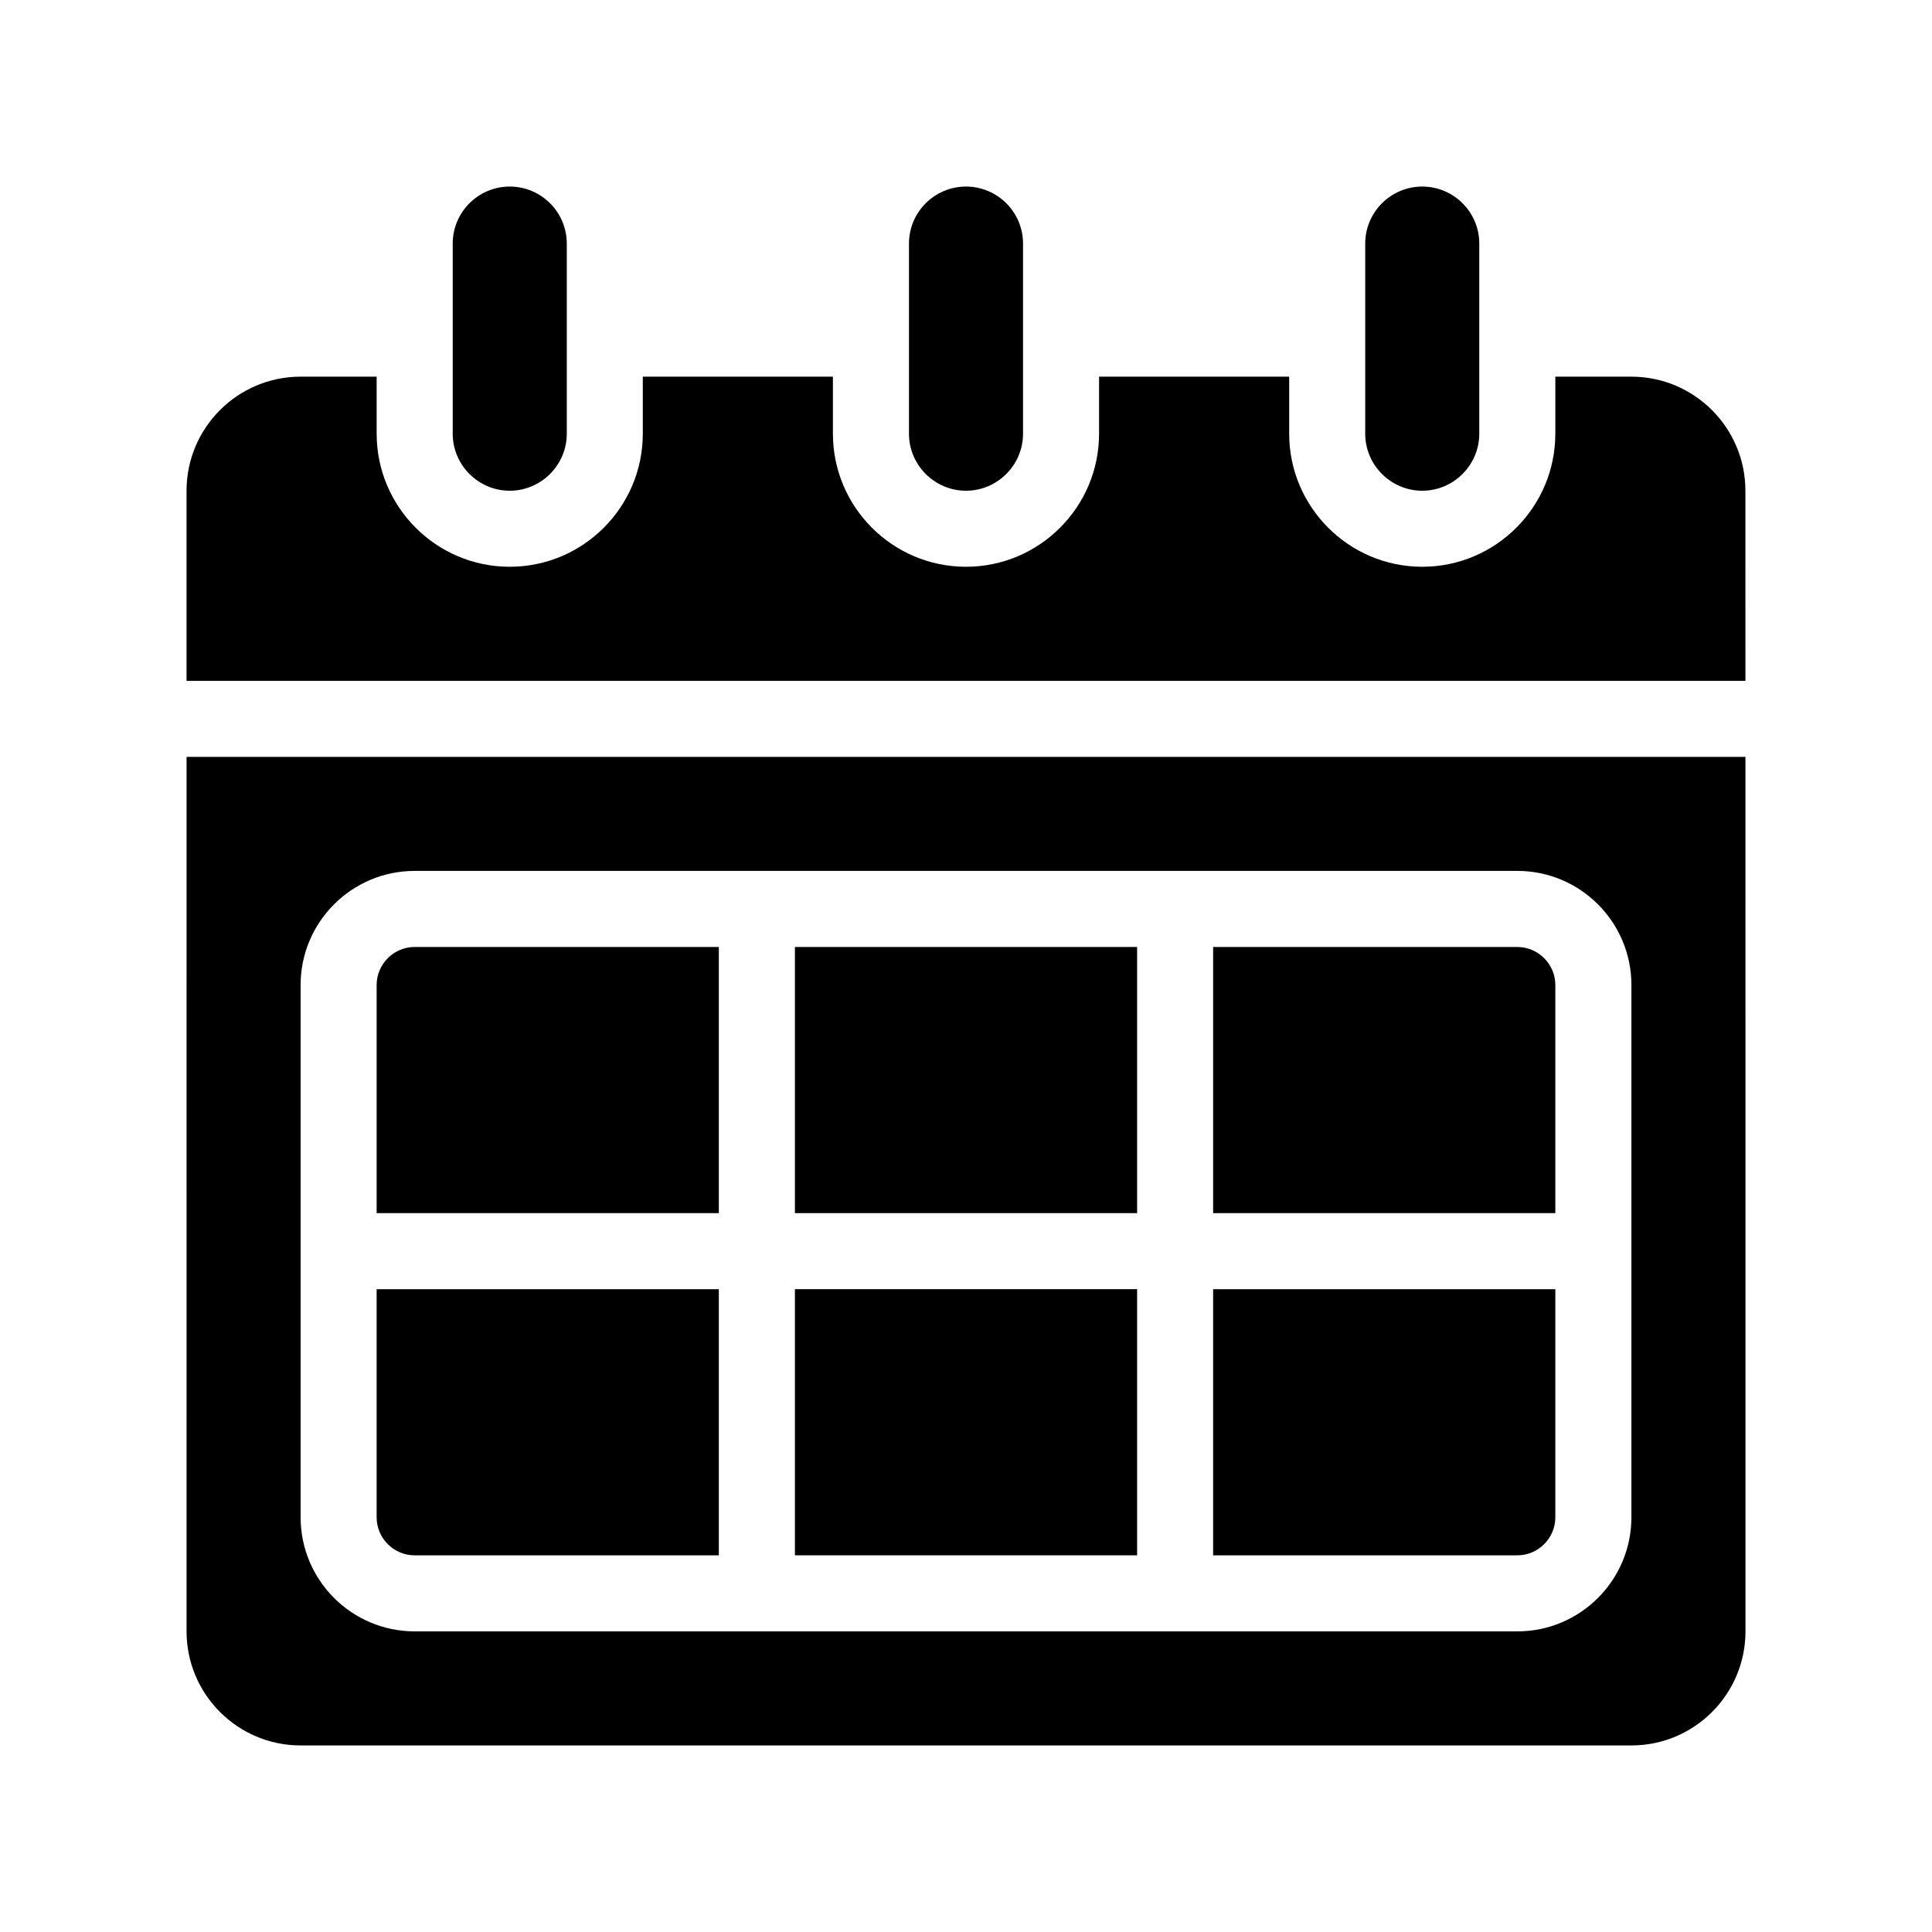
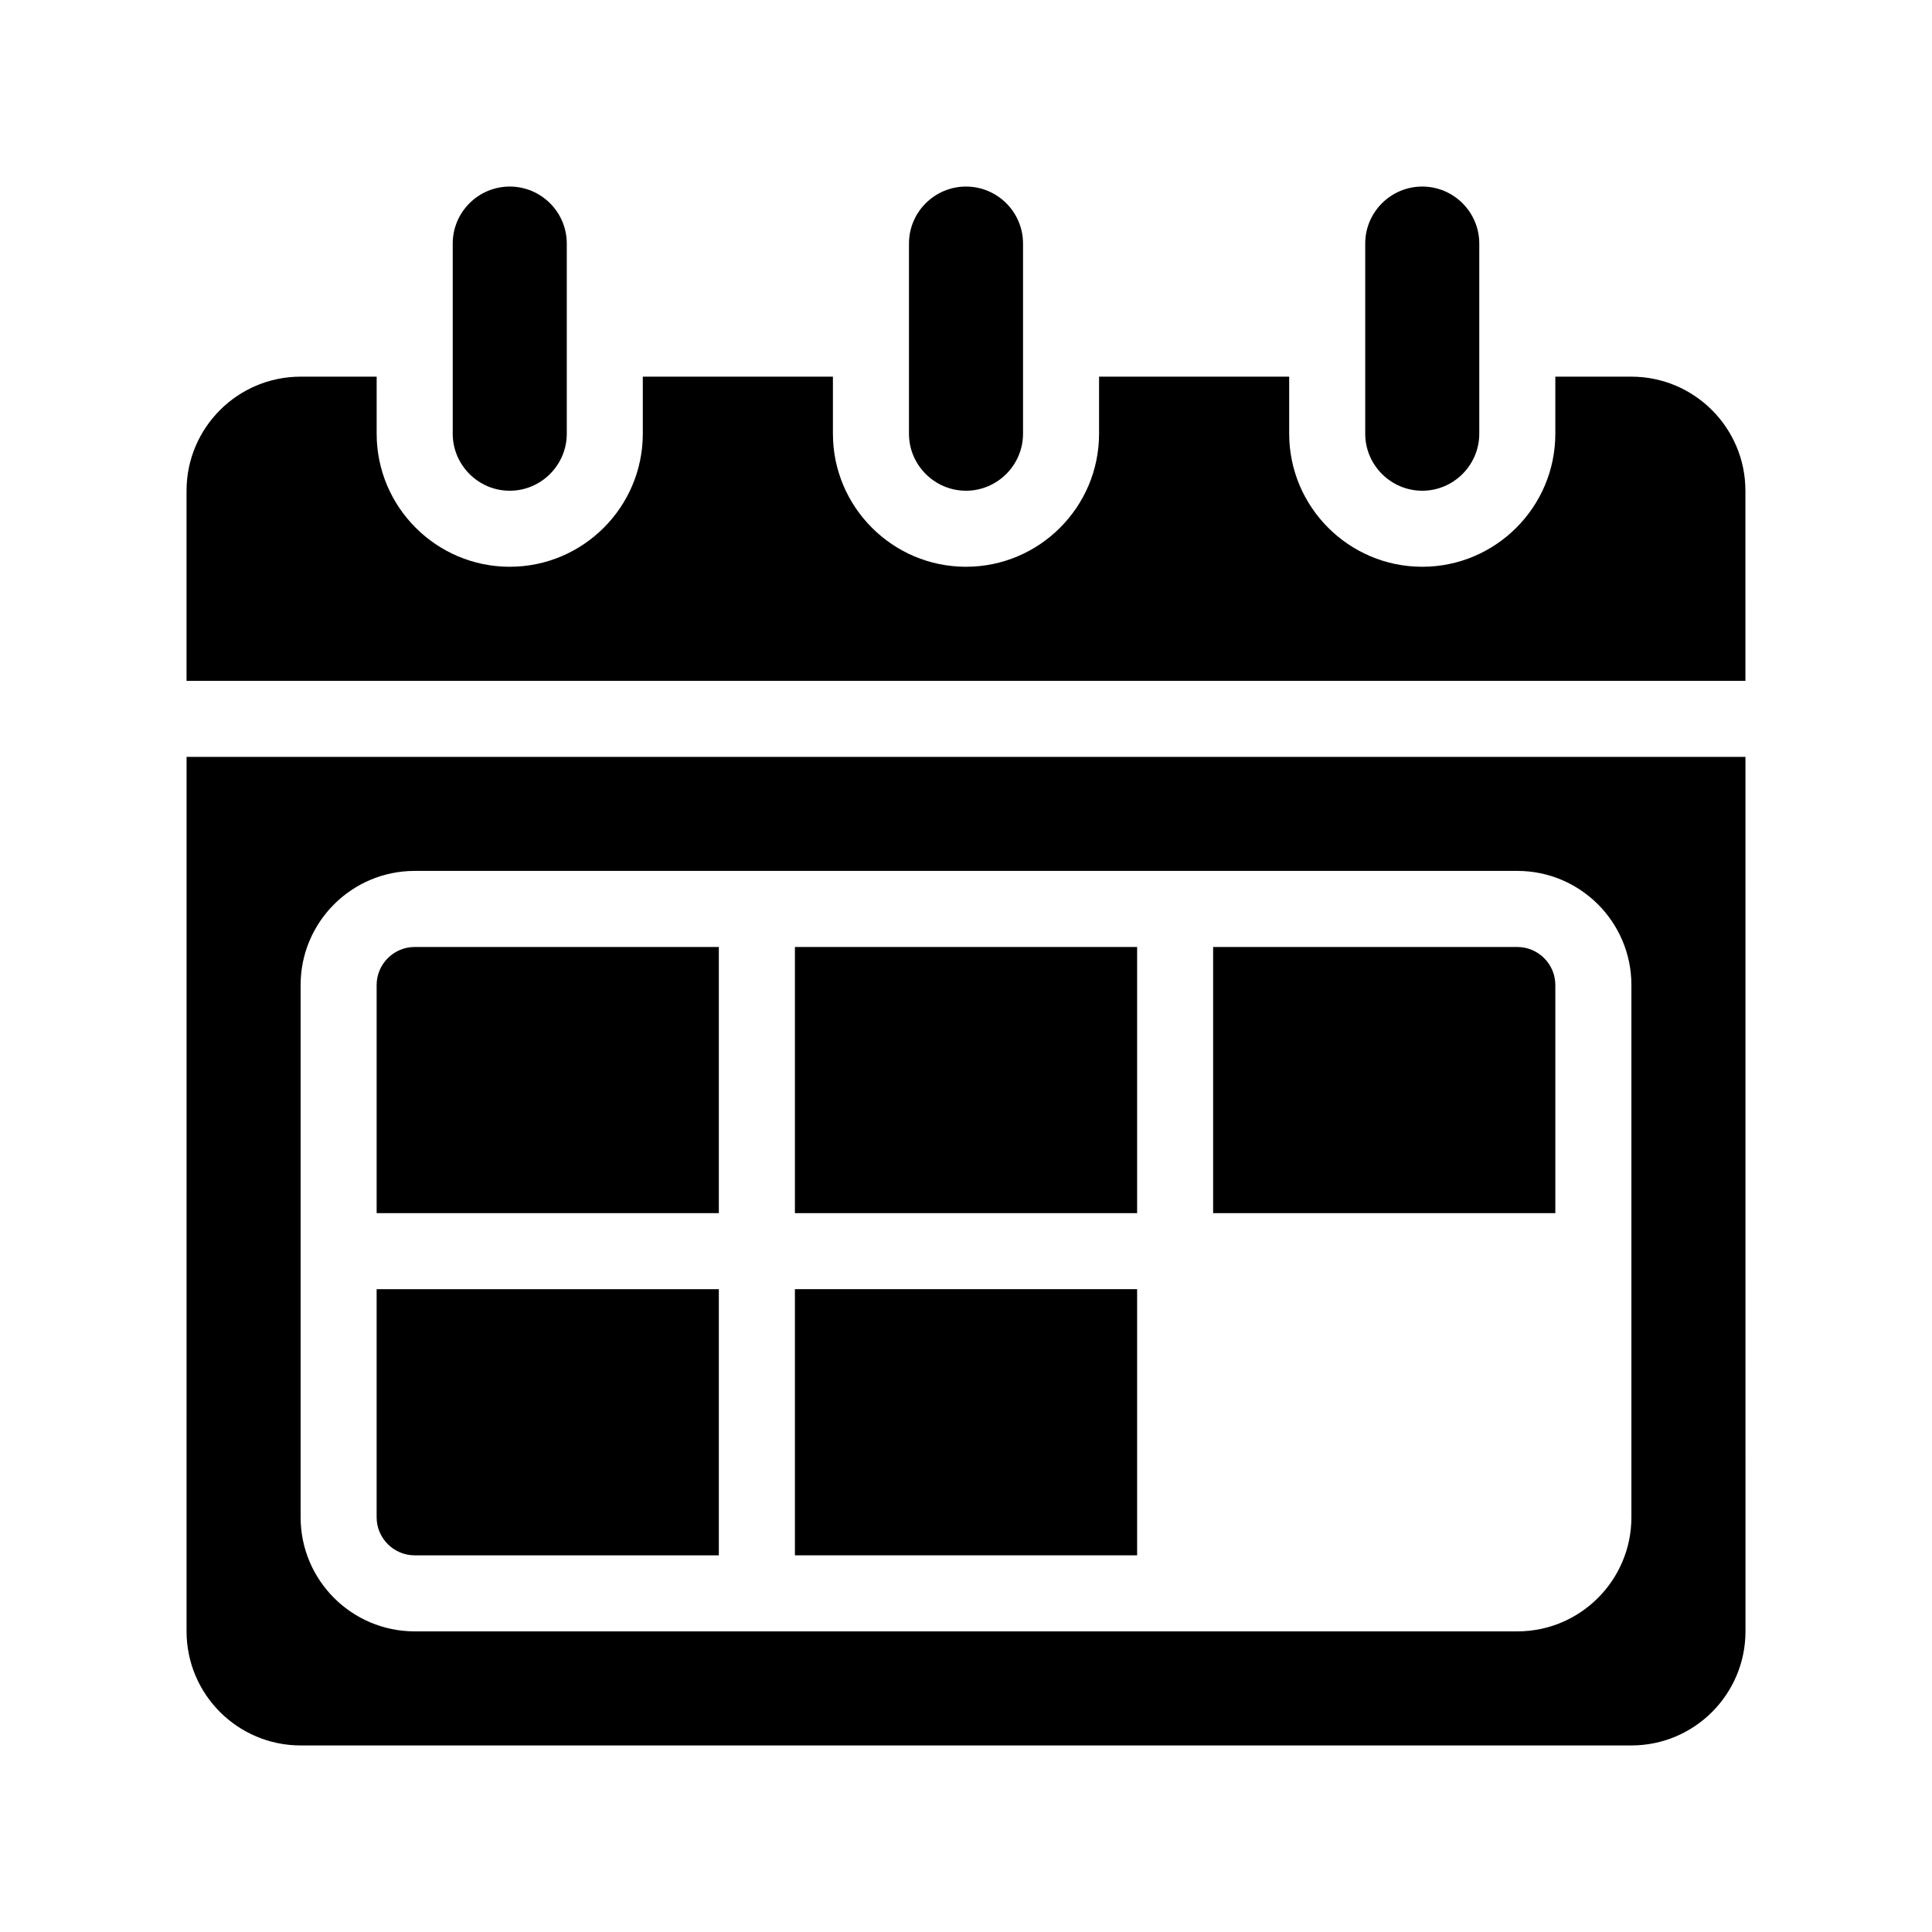
<svg xmlns="http://www.w3.org/2000/svg" fill="#000000" width="800px" height="800px" version="1.1" viewBox="144 144 512 512">
  <g>
    <path d="m576.33 243.82h-20.152v15.113c0 19.445-15.82 35.266-35.266 35.266-19.445 0-35.266-15.82-35.266-35.266v-15.113h-50.383v15.113c0 19.445-15.82 35.266-35.266 35.266s-35.266-15.82-35.266-35.266v-15.113h-50.383v15.113c0 19.445-15.82 35.266-35.266 35.266-19.445 0-35.266-15.82-35.266-35.266v-15.113h-20.152c-16.676 0-30.23 13.551-30.23 30.23v50.383h413.12l-0.004-50.383c0-16.676-13.551-30.23-30.227-30.23z" />
    <path d="m193.44 576.33c0 16.676 13.551 30.23 30.23 30.23h352.67c16.676 0 30.23-13.551 30.23-30.23l-0.008-231.75h-413.12zm30.227-171.3c0-16.676 13.551-30.23 30.23-30.23h292.21c16.676 0 30.23 13.551 30.23 30.23v141.07c0 16.676-13.551 30.23-30.23 30.23h-292.21c-16.676 0-30.23-13.551-30.23-30.23z" />
    <path d="m334.5 394.96h-80.609c-5.543 0-10.078 4.535-10.078 10.078v60.457h90.688z" />
    <path d="m556.18 405.04c0-5.543-4.535-10.078-10.078-10.078l-80.609 0.004v70.535h90.688z" />
-     <path d="m556.18 546.1v-60.457h-90.688v70.535h80.609c5.543 0 10.078-4.535 10.078-10.078z" />
    <path d="m253.89 556.18h80.609v-70.535h-90.688v60.457c0 5.543 4.535 10.078 10.078 10.078z" />
    <path d="m354.66 394.96h90.688v70.535h-90.688z" />
    <path d="m354.66 485.64h90.688v70.535h-90.688z" />
    <path d="m400 274.05c8.312 0 15.113-6.801 15.113-15.113v-50.383c0-8.363-6.801-15.113-15.113-15.113s-15.113 6.75-15.113 15.113v50.383c-0.004 8.312 6.801 15.113 15.113 15.113z" />
    <path d="m520.91 274.05c8.312 0 15.113-6.801 15.113-15.113v-50.383c0-8.363-6.801-15.113-15.113-15.113s-15.113 6.75-15.113 15.113v50.383c-0.004 8.312 6.801 15.113 15.113 15.113z" />
    <path d="m279.09 274.05c8.312 0 15.113-6.801 15.113-15.113v-50.383c0-8.363-6.801-15.113-15.113-15.113s-15.113 6.75-15.113 15.113v50.383c-0.004 8.312 6.797 15.113 15.113 15.113z" />
  </g>
</svg>